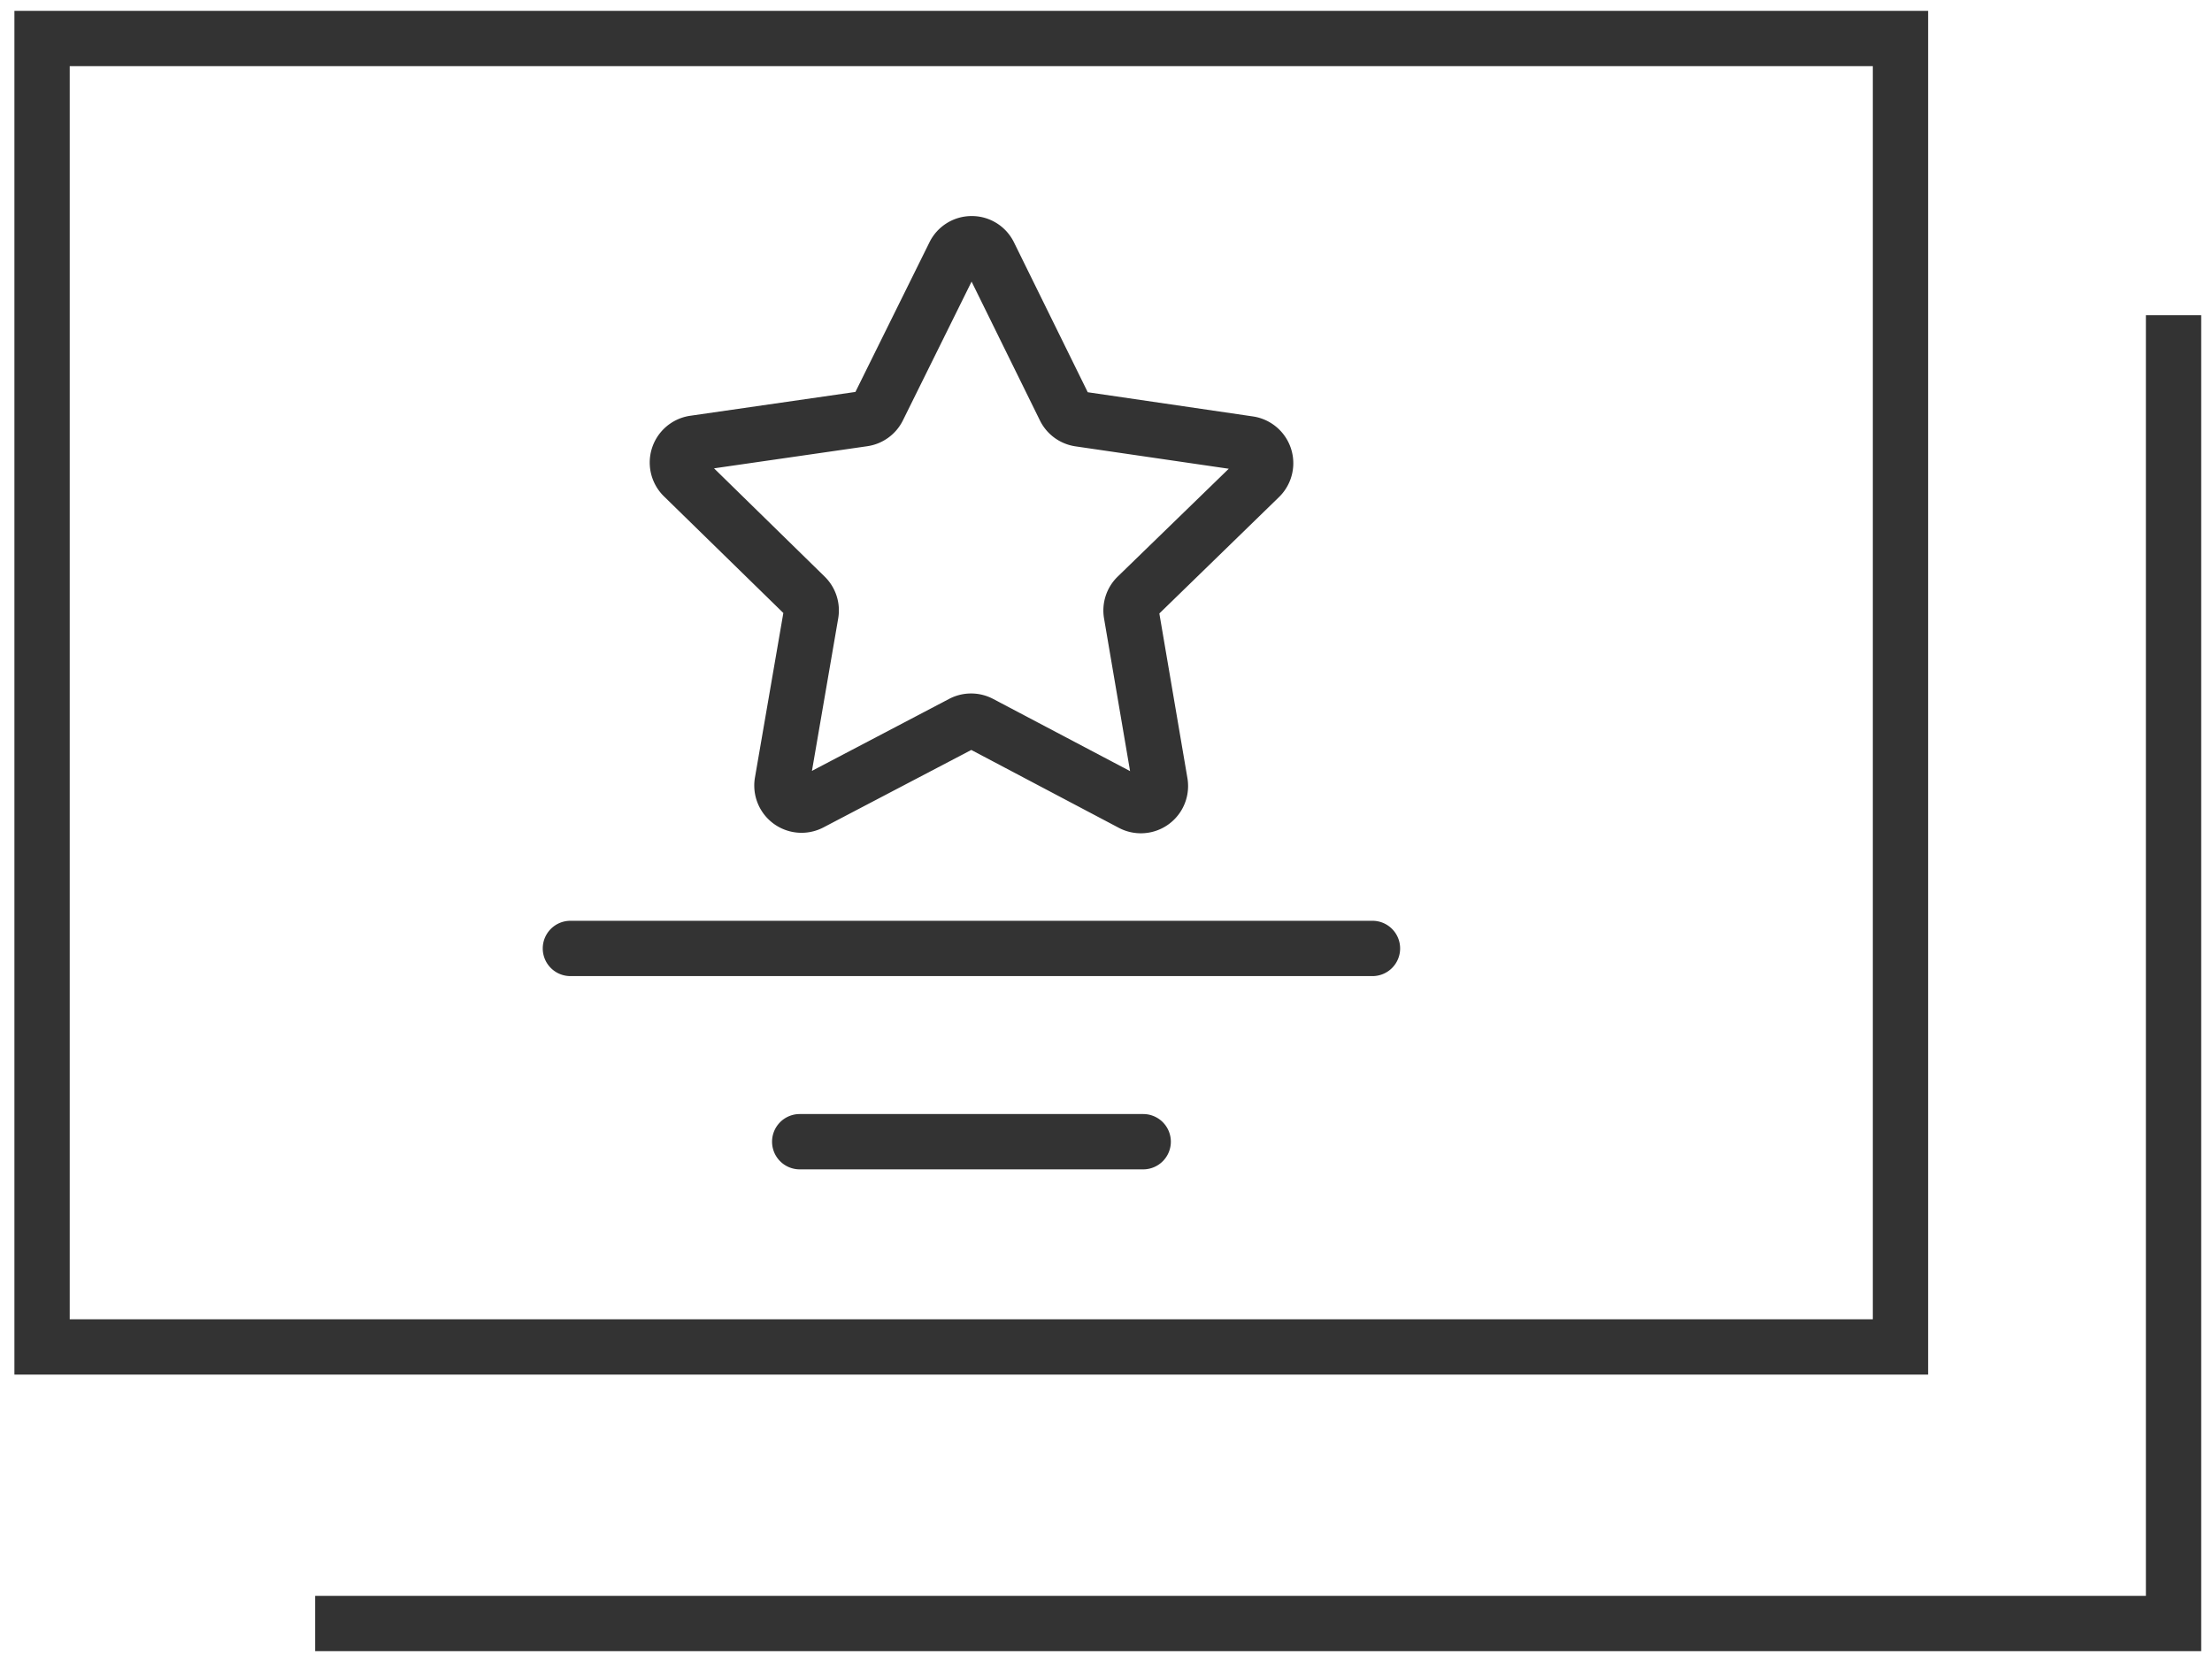
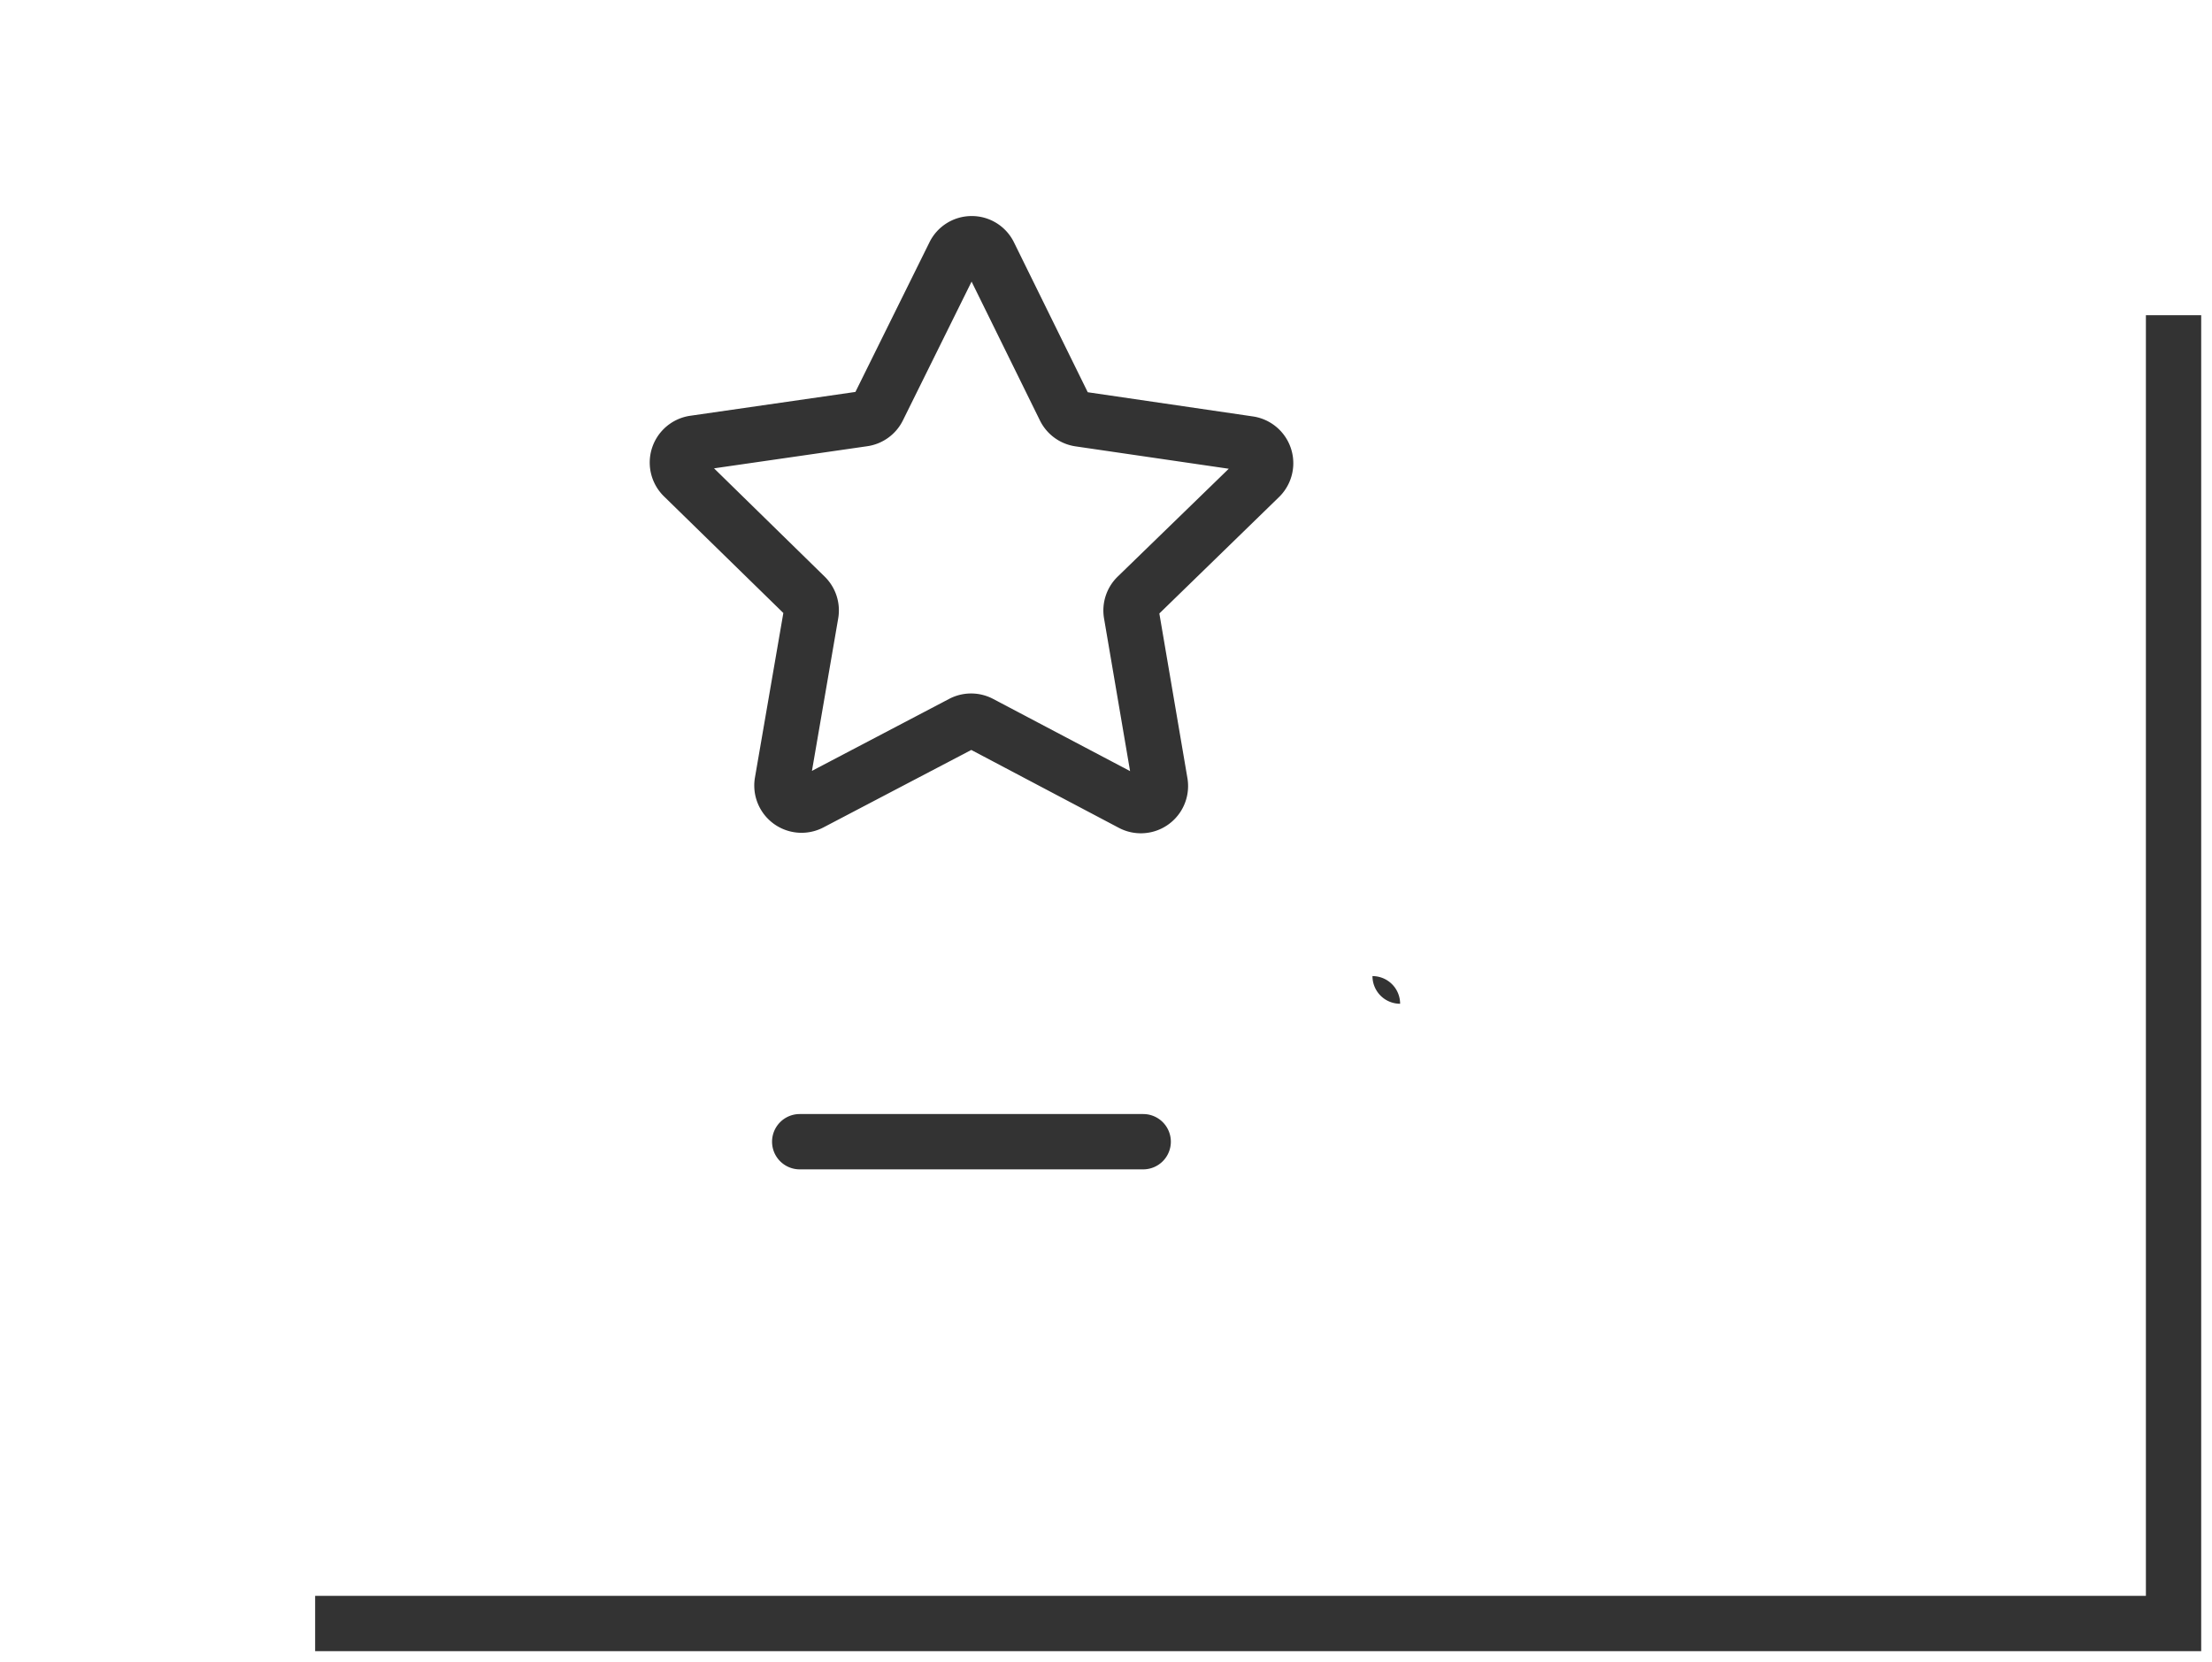
<svg xmlns="http://www.w3.org/2000/svg" width="60" height="45.075" viewBox="0 0 60 45.075">
  <g id="icn_function03" transform="translate(-965.593 -4316)">
    <g id="グループ_41153" data-name="グループ 41153" transform="translate(981.065 4322.609)">
      <path id="パス_139184" data-name="パス 139184" d="M71.931,15.654a1.274,1.274,0,0,1,1.15.716l2,4.062,4.479.656a1.282,1.282,0,0,1,.708,2.188l-3.245,3.156.761,4.462a1.281,1.281,0,0,1-1.862,1.35l-4-2.111-4.009,2.1a1.282,1.282,0,0,1-1.859-1.353l.77-4.461-3.238-3.163a1.282,1.282,0,0,1,.713-2.186l4.48-.646,2.008-4.057A1.274,1.274,0,0,1,71.931,15.654Zm6.975,6.853L74.75,21.9a1.282,1.282,0,0,1-.965-.7l-1.855-3.768-1.863,3.764a1.282,1.282,0,0,1-.966.7l-4.157.6,3,2.935a1.282,1.282,0,0,1,.368,1.135L67.6,30.7l3.72-1.951a1.282,1.282,0,0,1,1.194,0l3.715,1.958-.706-4.14a1.281,1.281,0,0,1,.37-1.135Z" transform="translate(-61.048 -16.404)" fill="#333" />
-       <path id="線_501" data-name="線 501" d="M21.756.75H0A.75.75,0,0,1-.75,0,.75.75,0,0,1,0-.75H21.756a.75.75,0,0,1,.75.75A.75.75,0,0,1,21.756.75Z" transform="translate(0 19.112)" fill="#333" />
+       <path id="線_501" data-name="線 501" d="M21.756.75H0H21.756a.75.75,0,0,1,.75.75A.75.75,0,0,1,21.756.75Z" transform="translate(0 19.112)" fill="#333" />
      <path id="線_502" data-name="線 502" d="M9.317.75H0A.75.75,0,0,1-.75,0,.75.75,0,0,1,0-.75H9.317a.75.75,0,0,1,.75.75A.75.75,0,0,1,9.317.75Z" transform="translate(6.22 24.353)" fill="#333" />
    </g>
-     <path id="長方形_45036" data-name="長方形 45036" d="M-.75-.75H51.159V36.234H-.75ZM49.659.75H.75V34.734H49.659Z" transform="translate(966.734 4317.044)" fill="#333" />
    <path id="パス_139182" data-name="パス 139182" d="M72.929,58H21.77V56.5H71.429V21.77h1.5Z" transform="translate(952.371 4302.778)" fill="#333" />
-     <rect id="長方形_45037" data-name="長方形 45037" width="60" height="45.075" transform="translate(965.593 4316)" fill="none" />
  </g>
</svg>